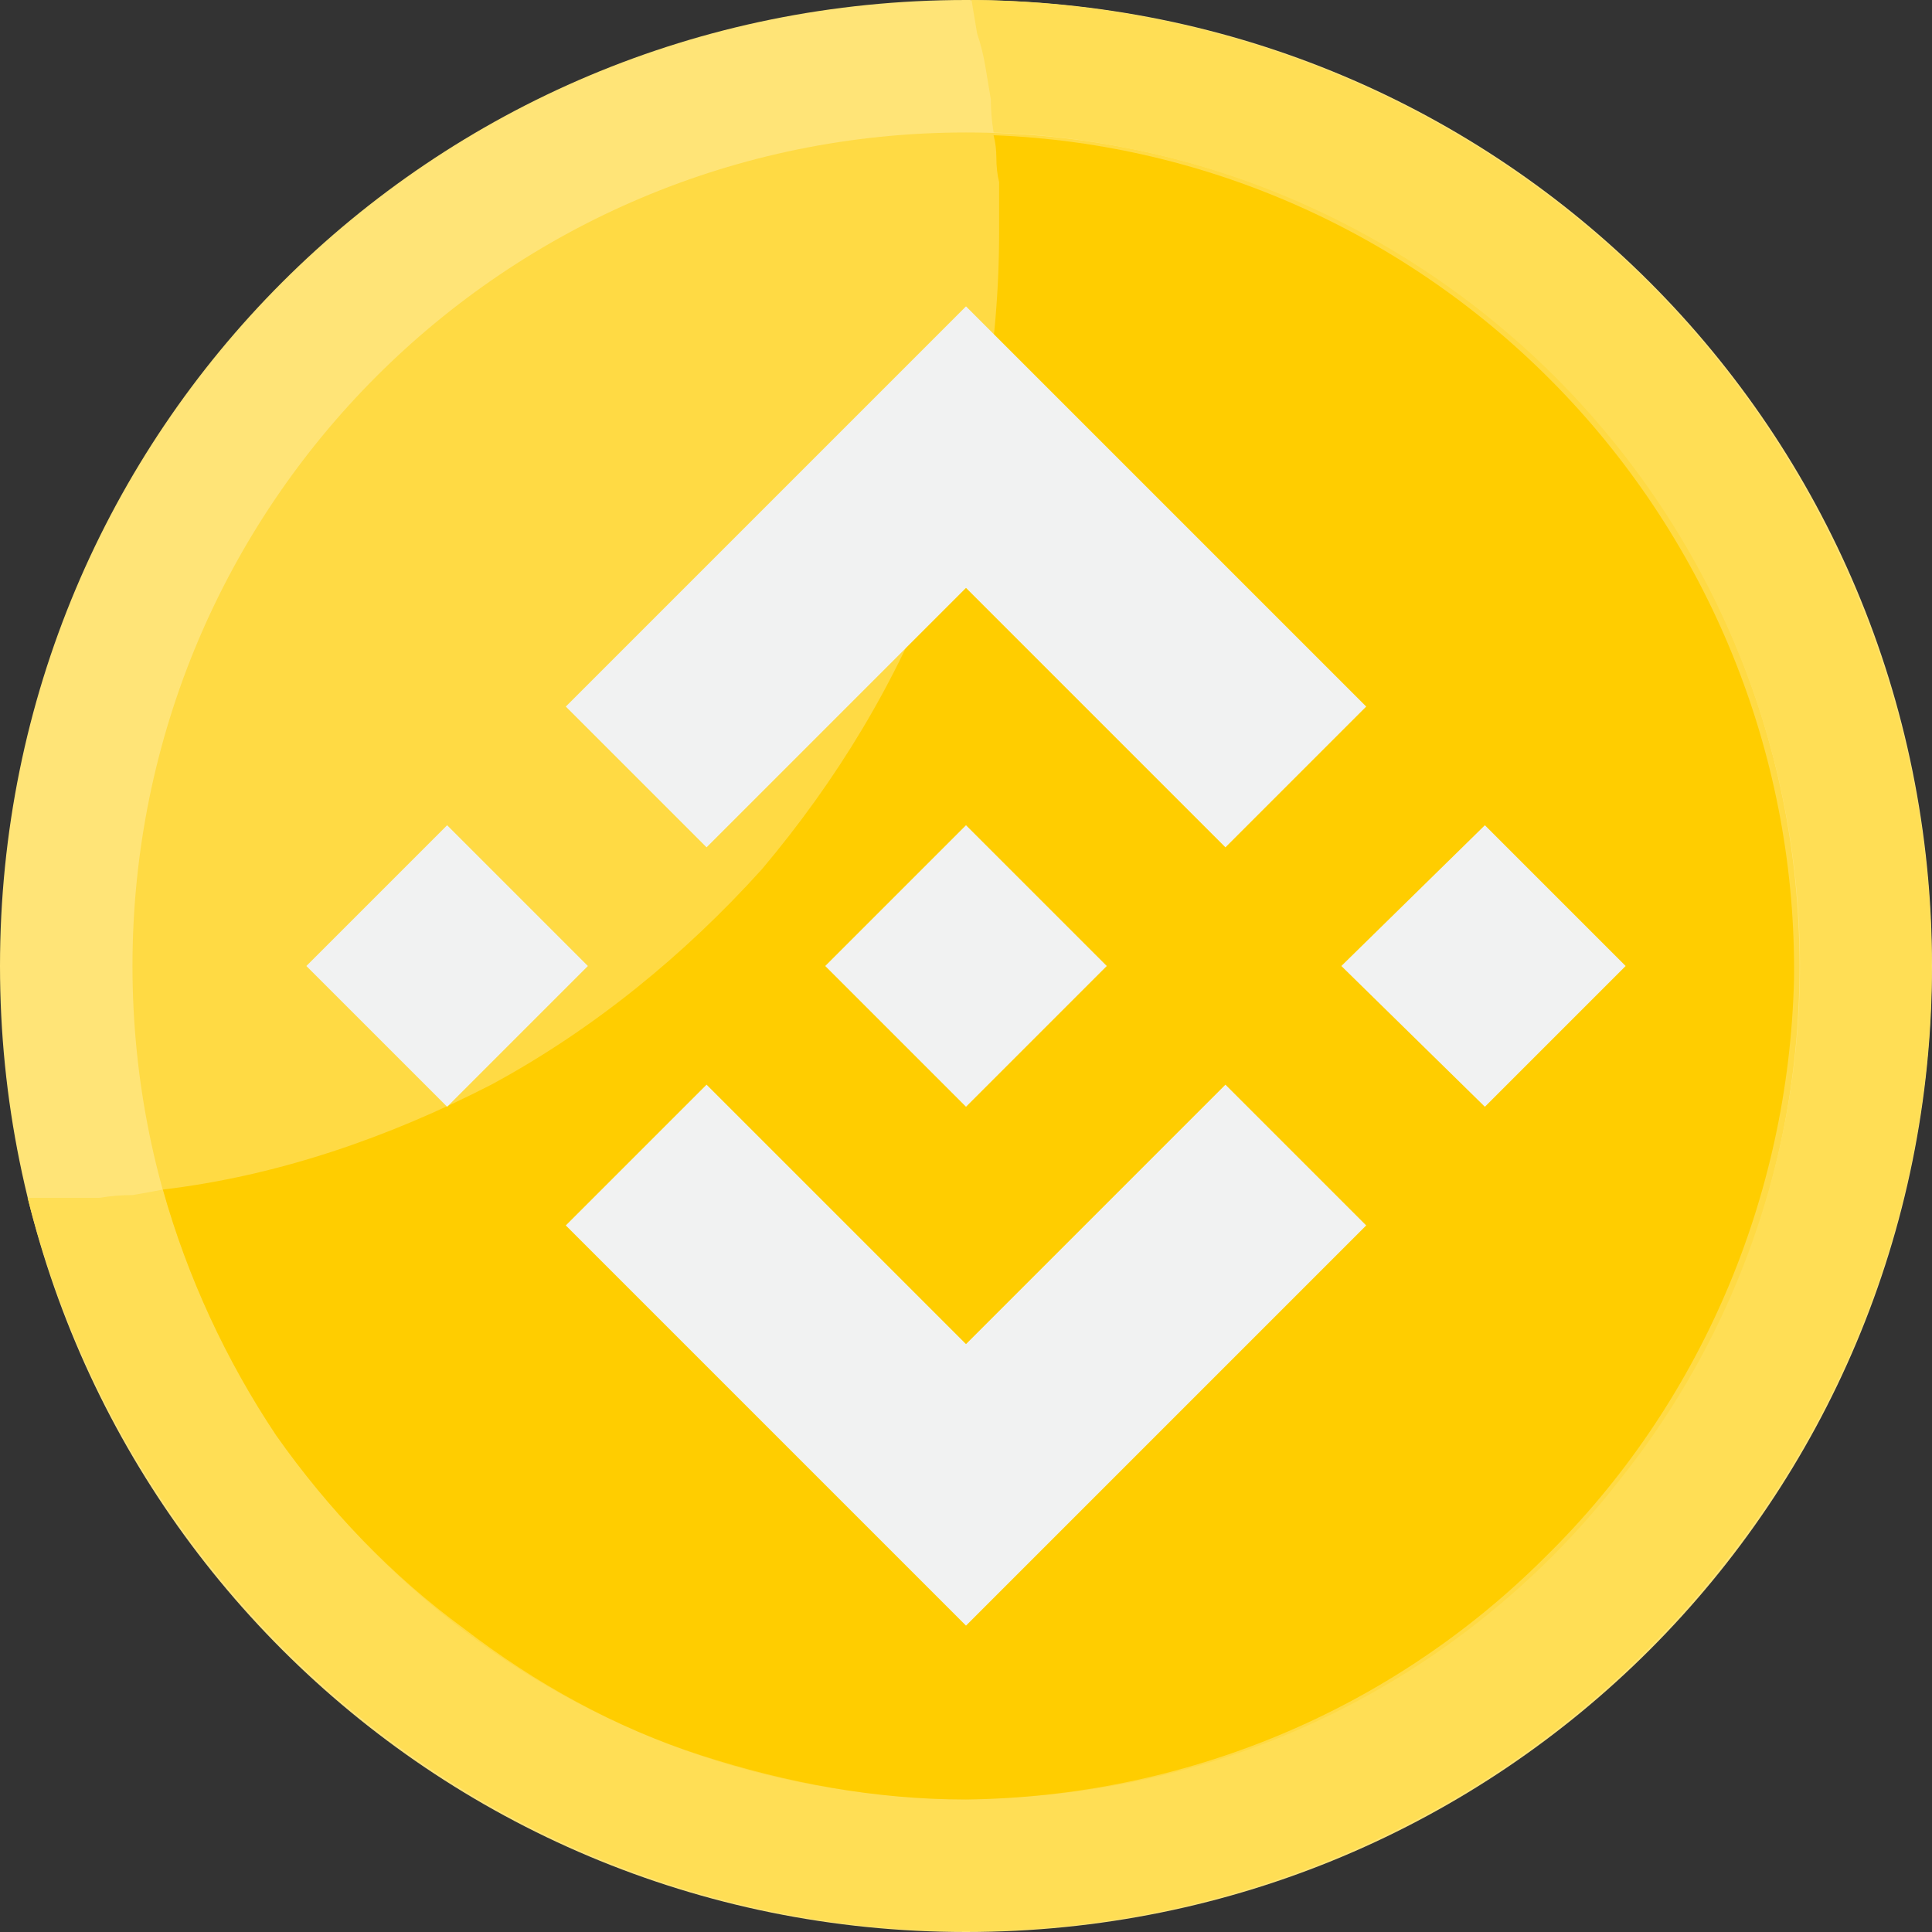
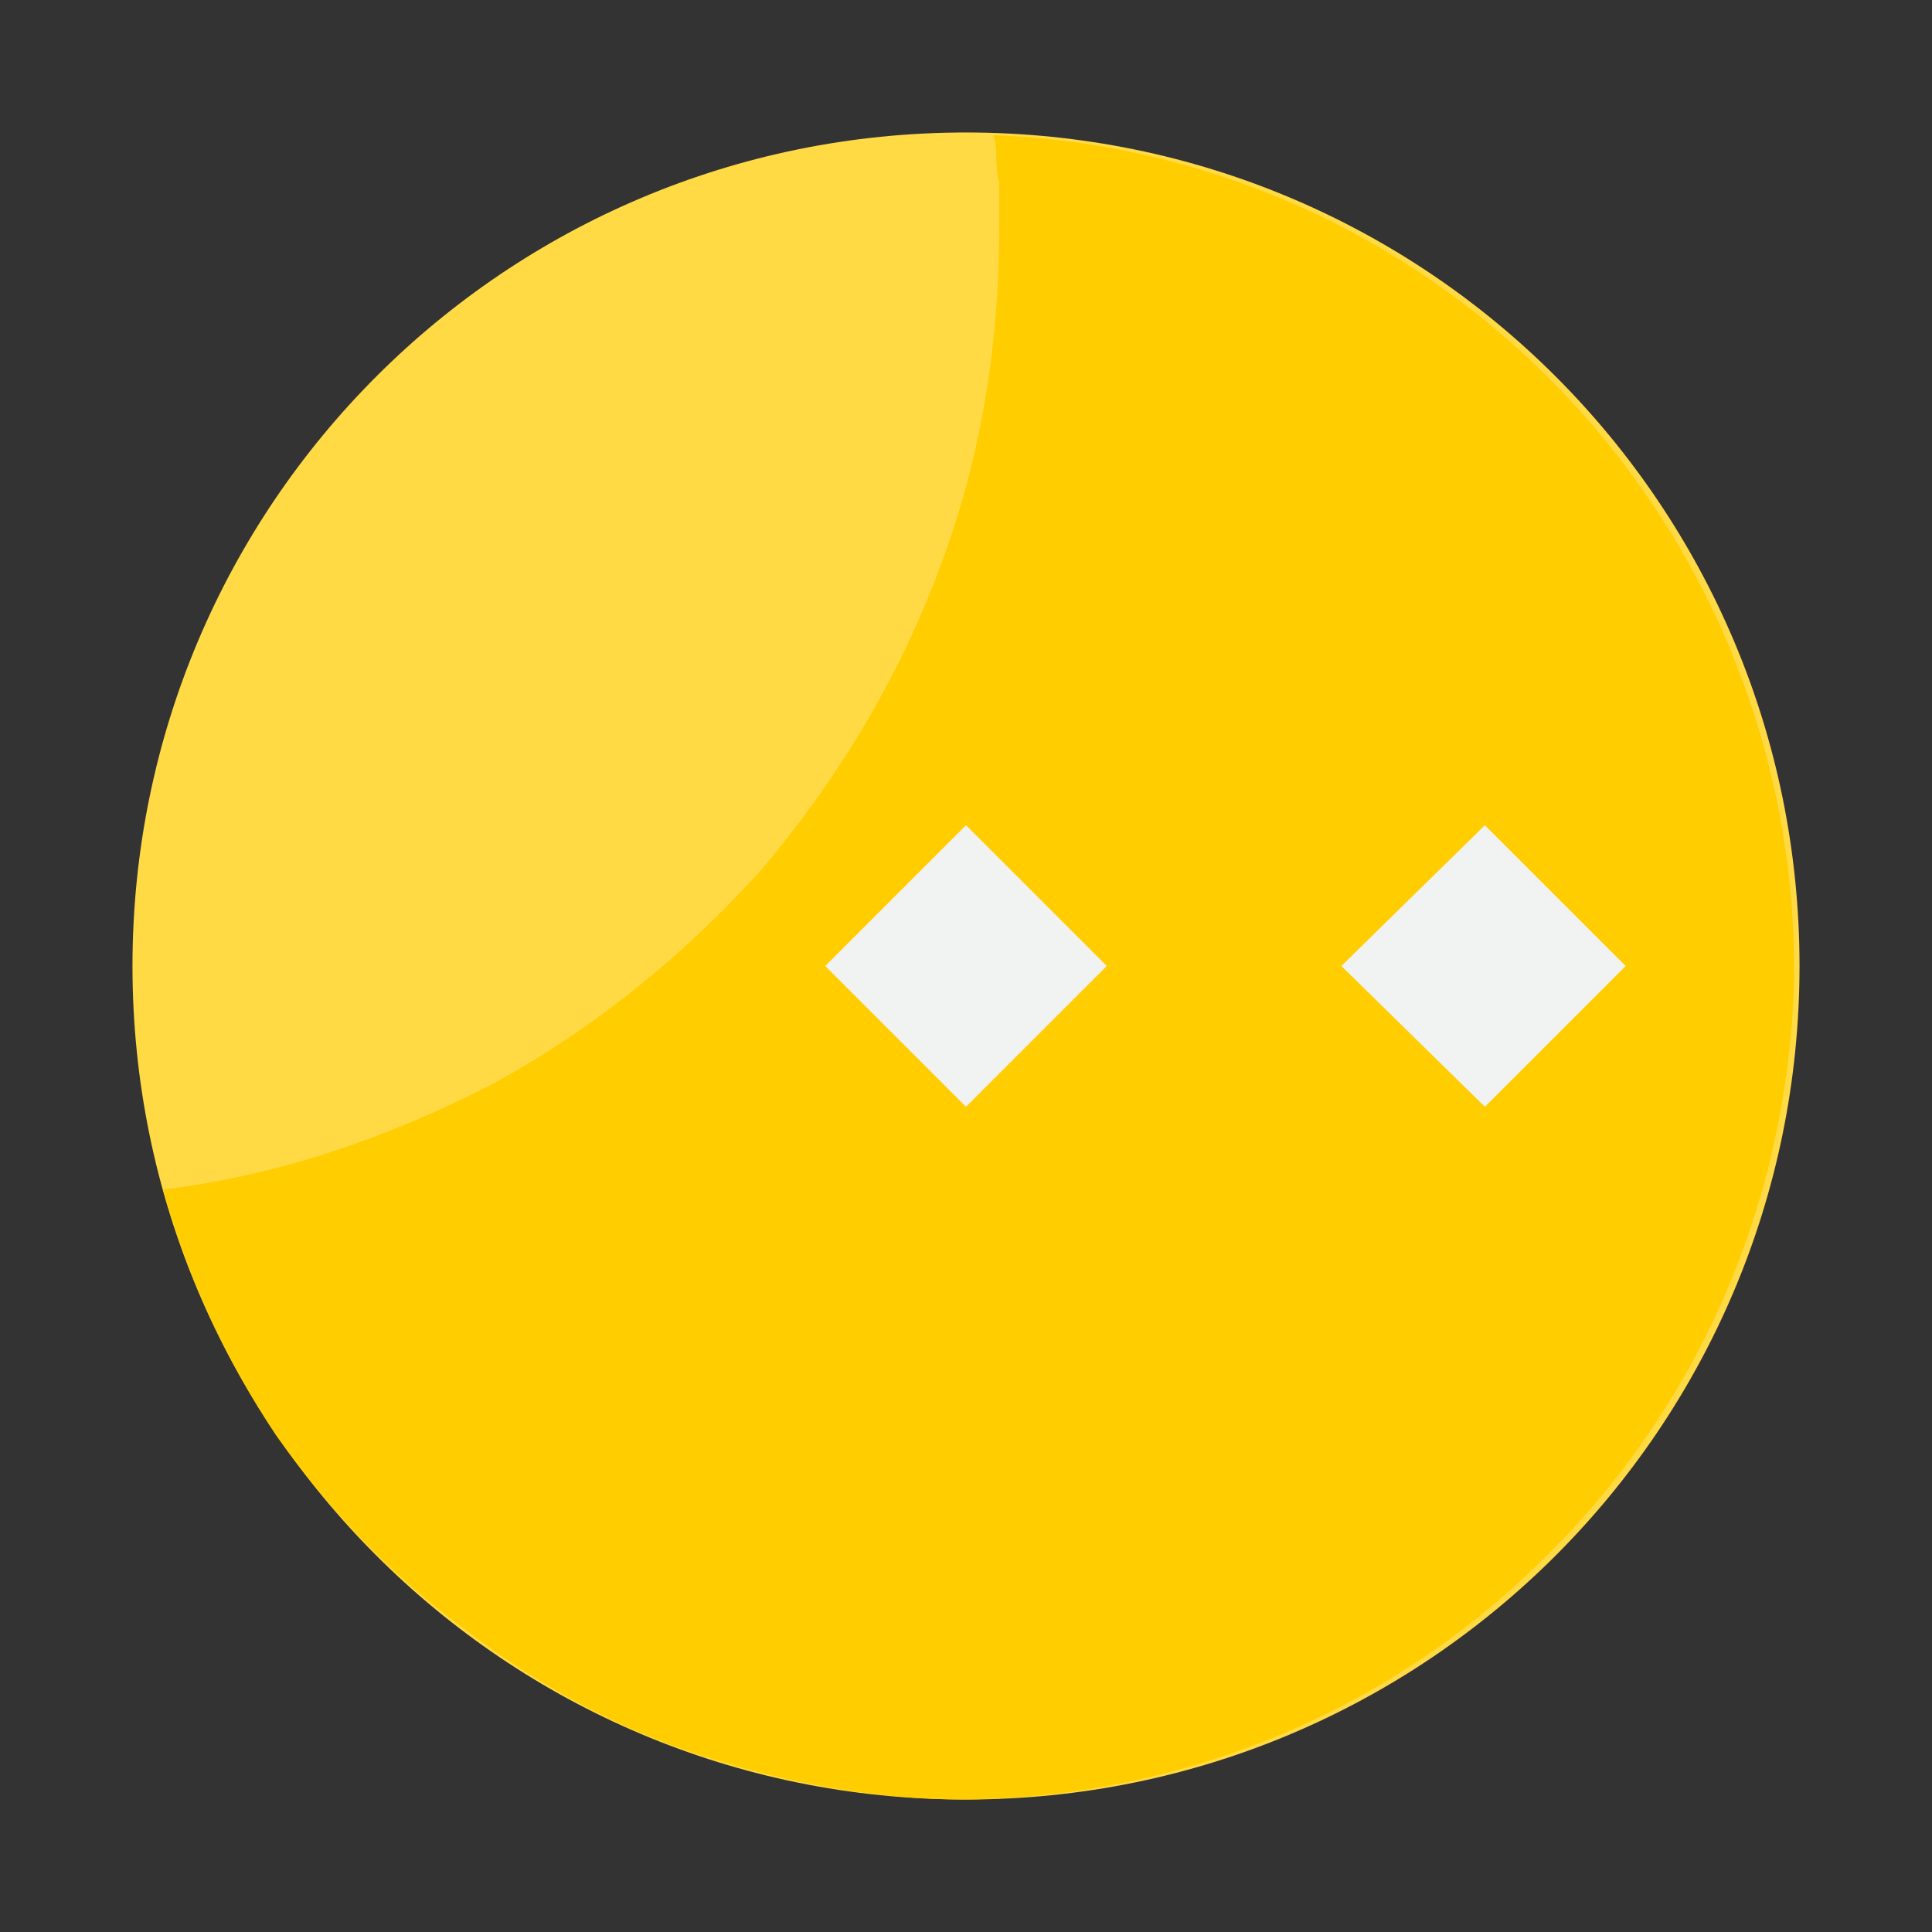
<svg xmlns="http://www.w3.org/2000/svg" version="1.2" viewBox="0 0 70 70" width="70" height="70">
  <rect x="0" y="0" width="70" height="70" fill="#333333" stroke="none" />
  <style>.a{fill:#ffe477}.b{fill:#ffda44}.c{fill:#ffde55}.d{fill:#ffcd00}.e{fill:#f1f2f2}</style>
-   <path fill-rule="evenodd" class="a" d="m35 70c-19.4 0-35-15.6-35-35 0-19.4 15.6-35 35-35 19.4 0 35 15.6 35 35 0 19.4-15.6 35-35 35z" />
  <path fill-rule="evenodd" class="b" d="m35 65.2c-16.7 0-30.2-13.5-30.2-30.2 0-16.7 13.5-30.2 30.2-30.2 16.7 0 30.2 13.5 30.2 30.2 0 16.7-13.5 30.2-30.2 30.2z" />
-   <path class="c" d="m35.2 0q0.1 0.6 0.2 1.2 0.2 0.6 0.3 1.2 0.1 0.6 0.2 1.2 0 0.6 0.1 1.2c11.4 0.4 21.6 7.2 26.4 17.5 4.8 10.3 3.4 22.4-3.7 31.3-7 9-18.4 13.2-29.6 11-11.1-2.2-20.1-10.5-23.2-21.5q-0.5 0.1-1.1 0.2-0.6 0-1.2 0.1-0.6 0-1.2 0-0.6 0-1.2 0-0.1 0-0.2 0c3.3 13 13.6 23 26.7 25.8 13 2.8 26.6-2.1 34.8-12.6 8.3-10.5 9.8-24.8 4-36.8-5.8-12.1-18-19.7-31.3-19.8z" />
  <path class="d" d="m35 65.2c7.9-0.1 15.4-3.2 21-8.8 5.6-5.5 8.8-13 9-20.9 0.1-7.9-2.9-15.5-8.3-21.2-5.4-5.7-12.8-9.1-20.7-9.4q0.1 0.4 0.1 0.8 0 0.5 0.1 0.9 0 0.5 0 0.9 0 0.5 0 0.9c0 4.2-0.7 8.4-2.2 12.3-1.5 4-3.7 7.6-6.4 10.8-2.8 3.1-6.1 5.8-9.8 7.8-3.7 1.9-7.7 3.3-11.9 3.8 0.9 3.2 2.3 6.2 4.1 8.9 1.9 2.7 4.2 5.1 6.8 7 2.6 2 5.5 3.6 8.6 4.6 3.1 1 6.3 1.6 9.6 1.6z" />
-   <path class="e" d="m35 21.3l9.4 9.4 5.1-5.1-14.5-14.5-14.5 14.5 5.1 5.1z" />
-   <path class="e" d="m35 48.7l-9.4-9.4-5.1 5.1 14.5 14.5 14.5-14.5-5.1-5.1z" />
  <path class="e" d="m29.9 35l5.1-5.1 5.1 5.1-5.1 5.1z" />
  <path class="e" d="m48.6 35l5.2-5.1 5.1 5.1-5.1 5.1z" />
-   <path class="e" d="m11.1 35l5.1-5.1 5.1 5.1-5.1 5.1z" />
</svg>